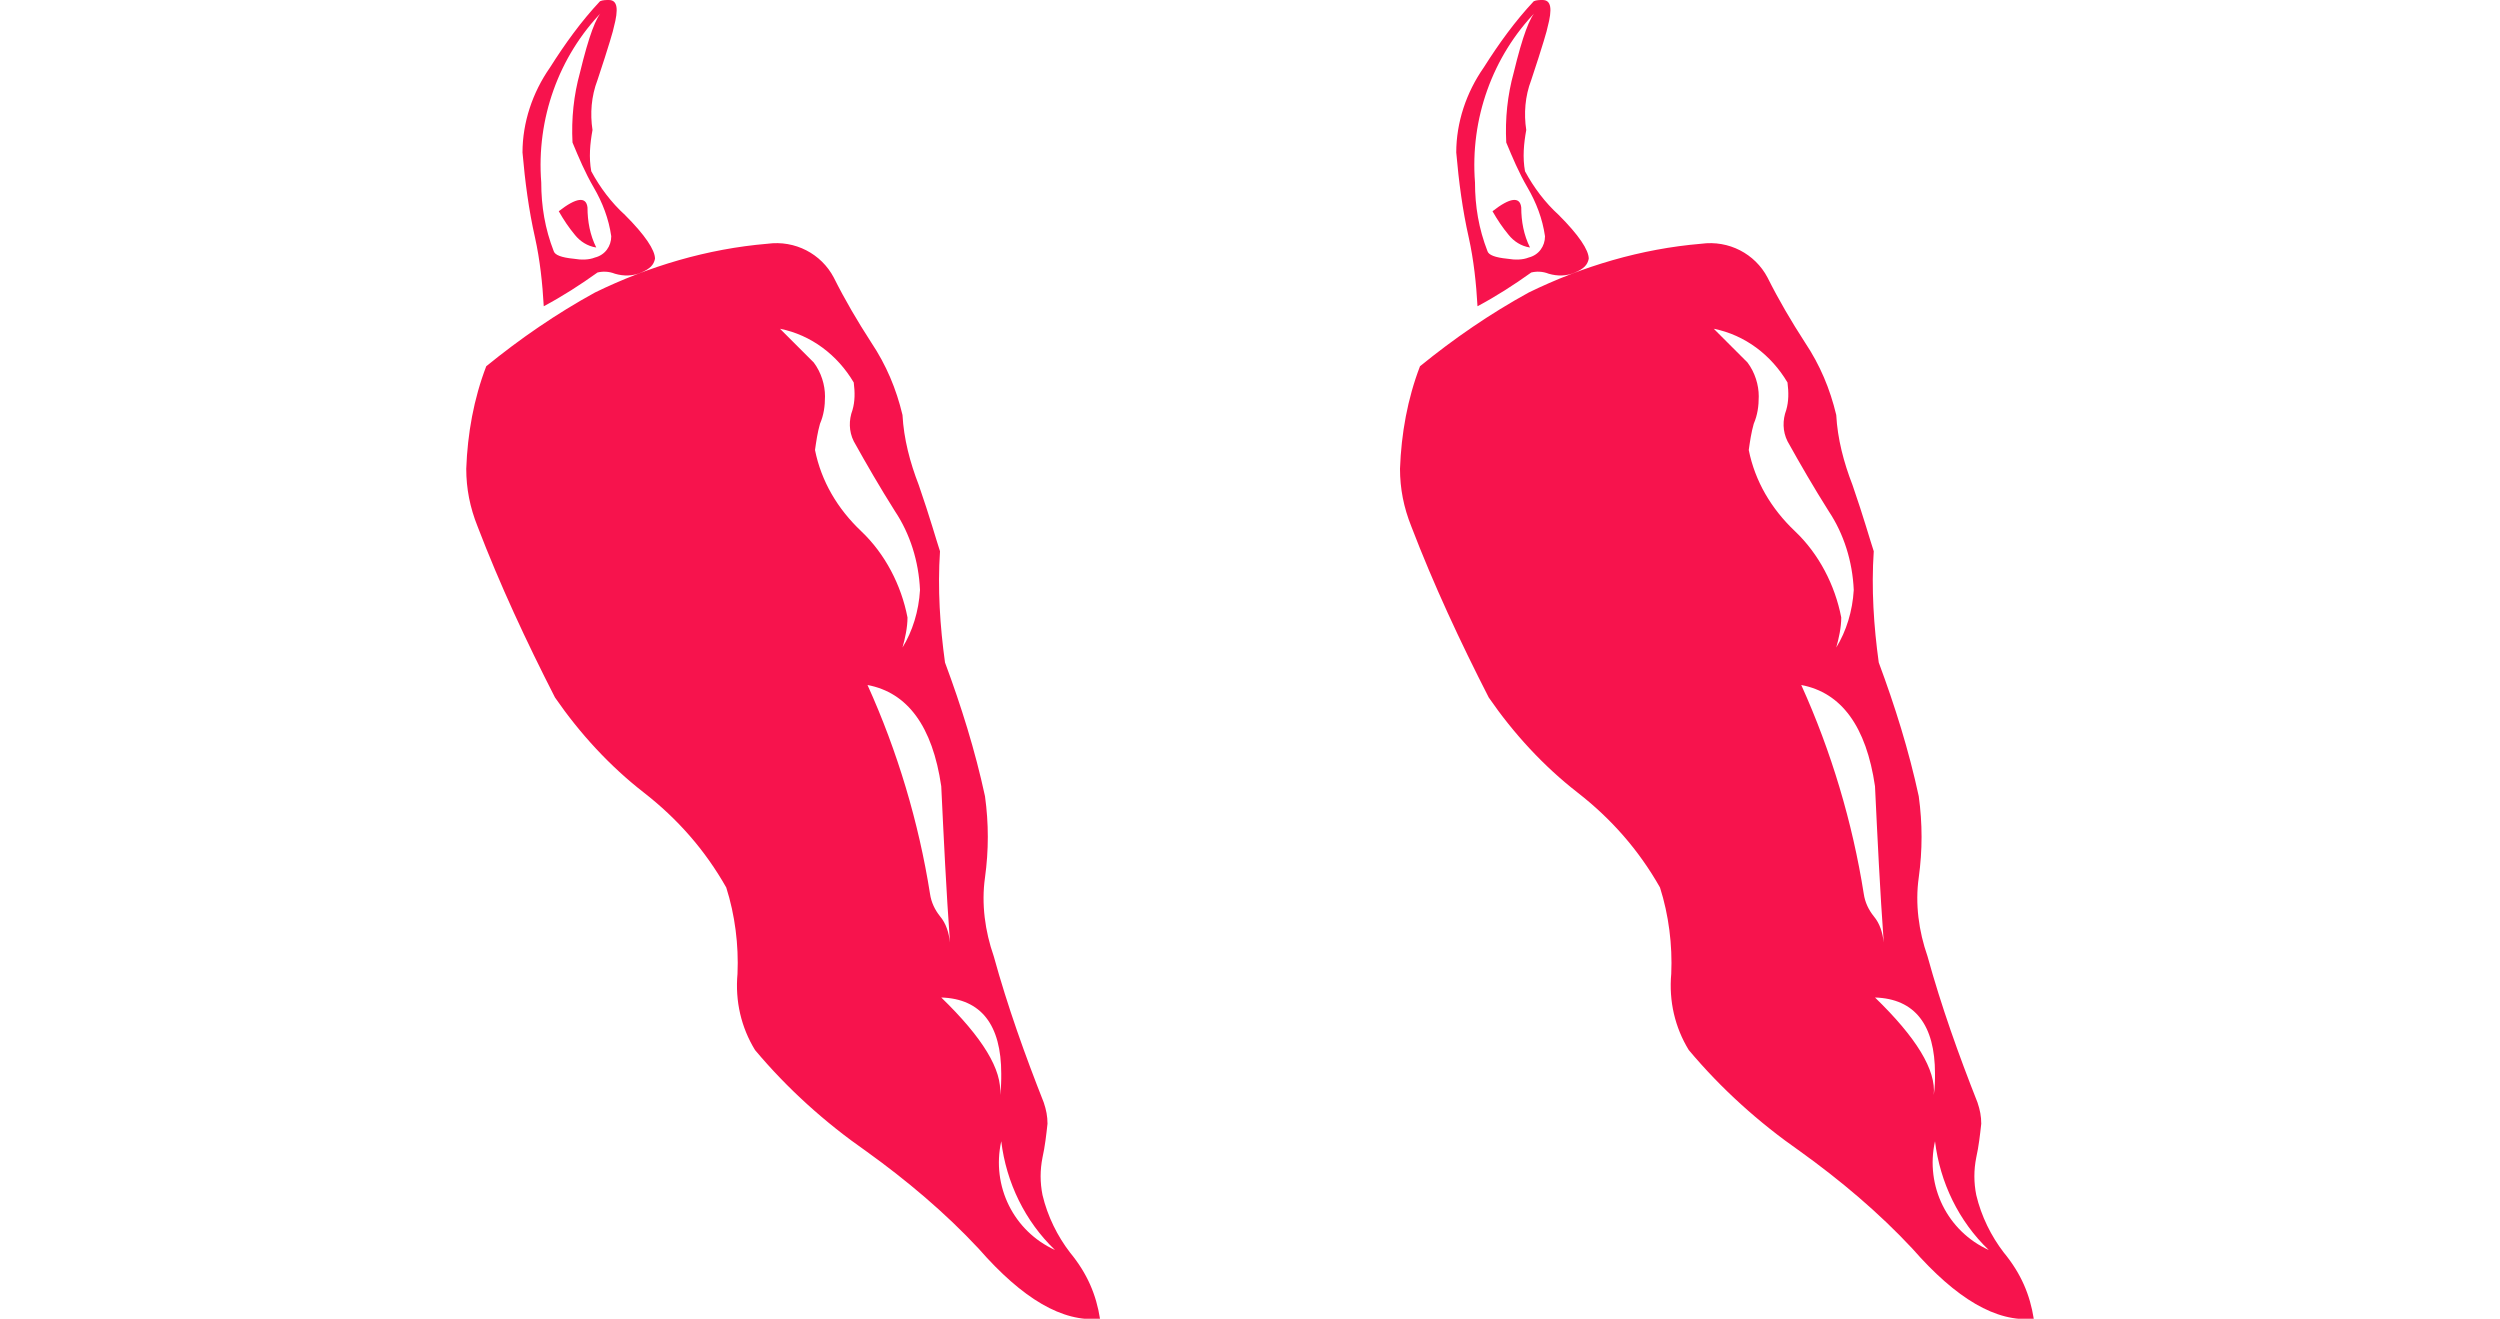
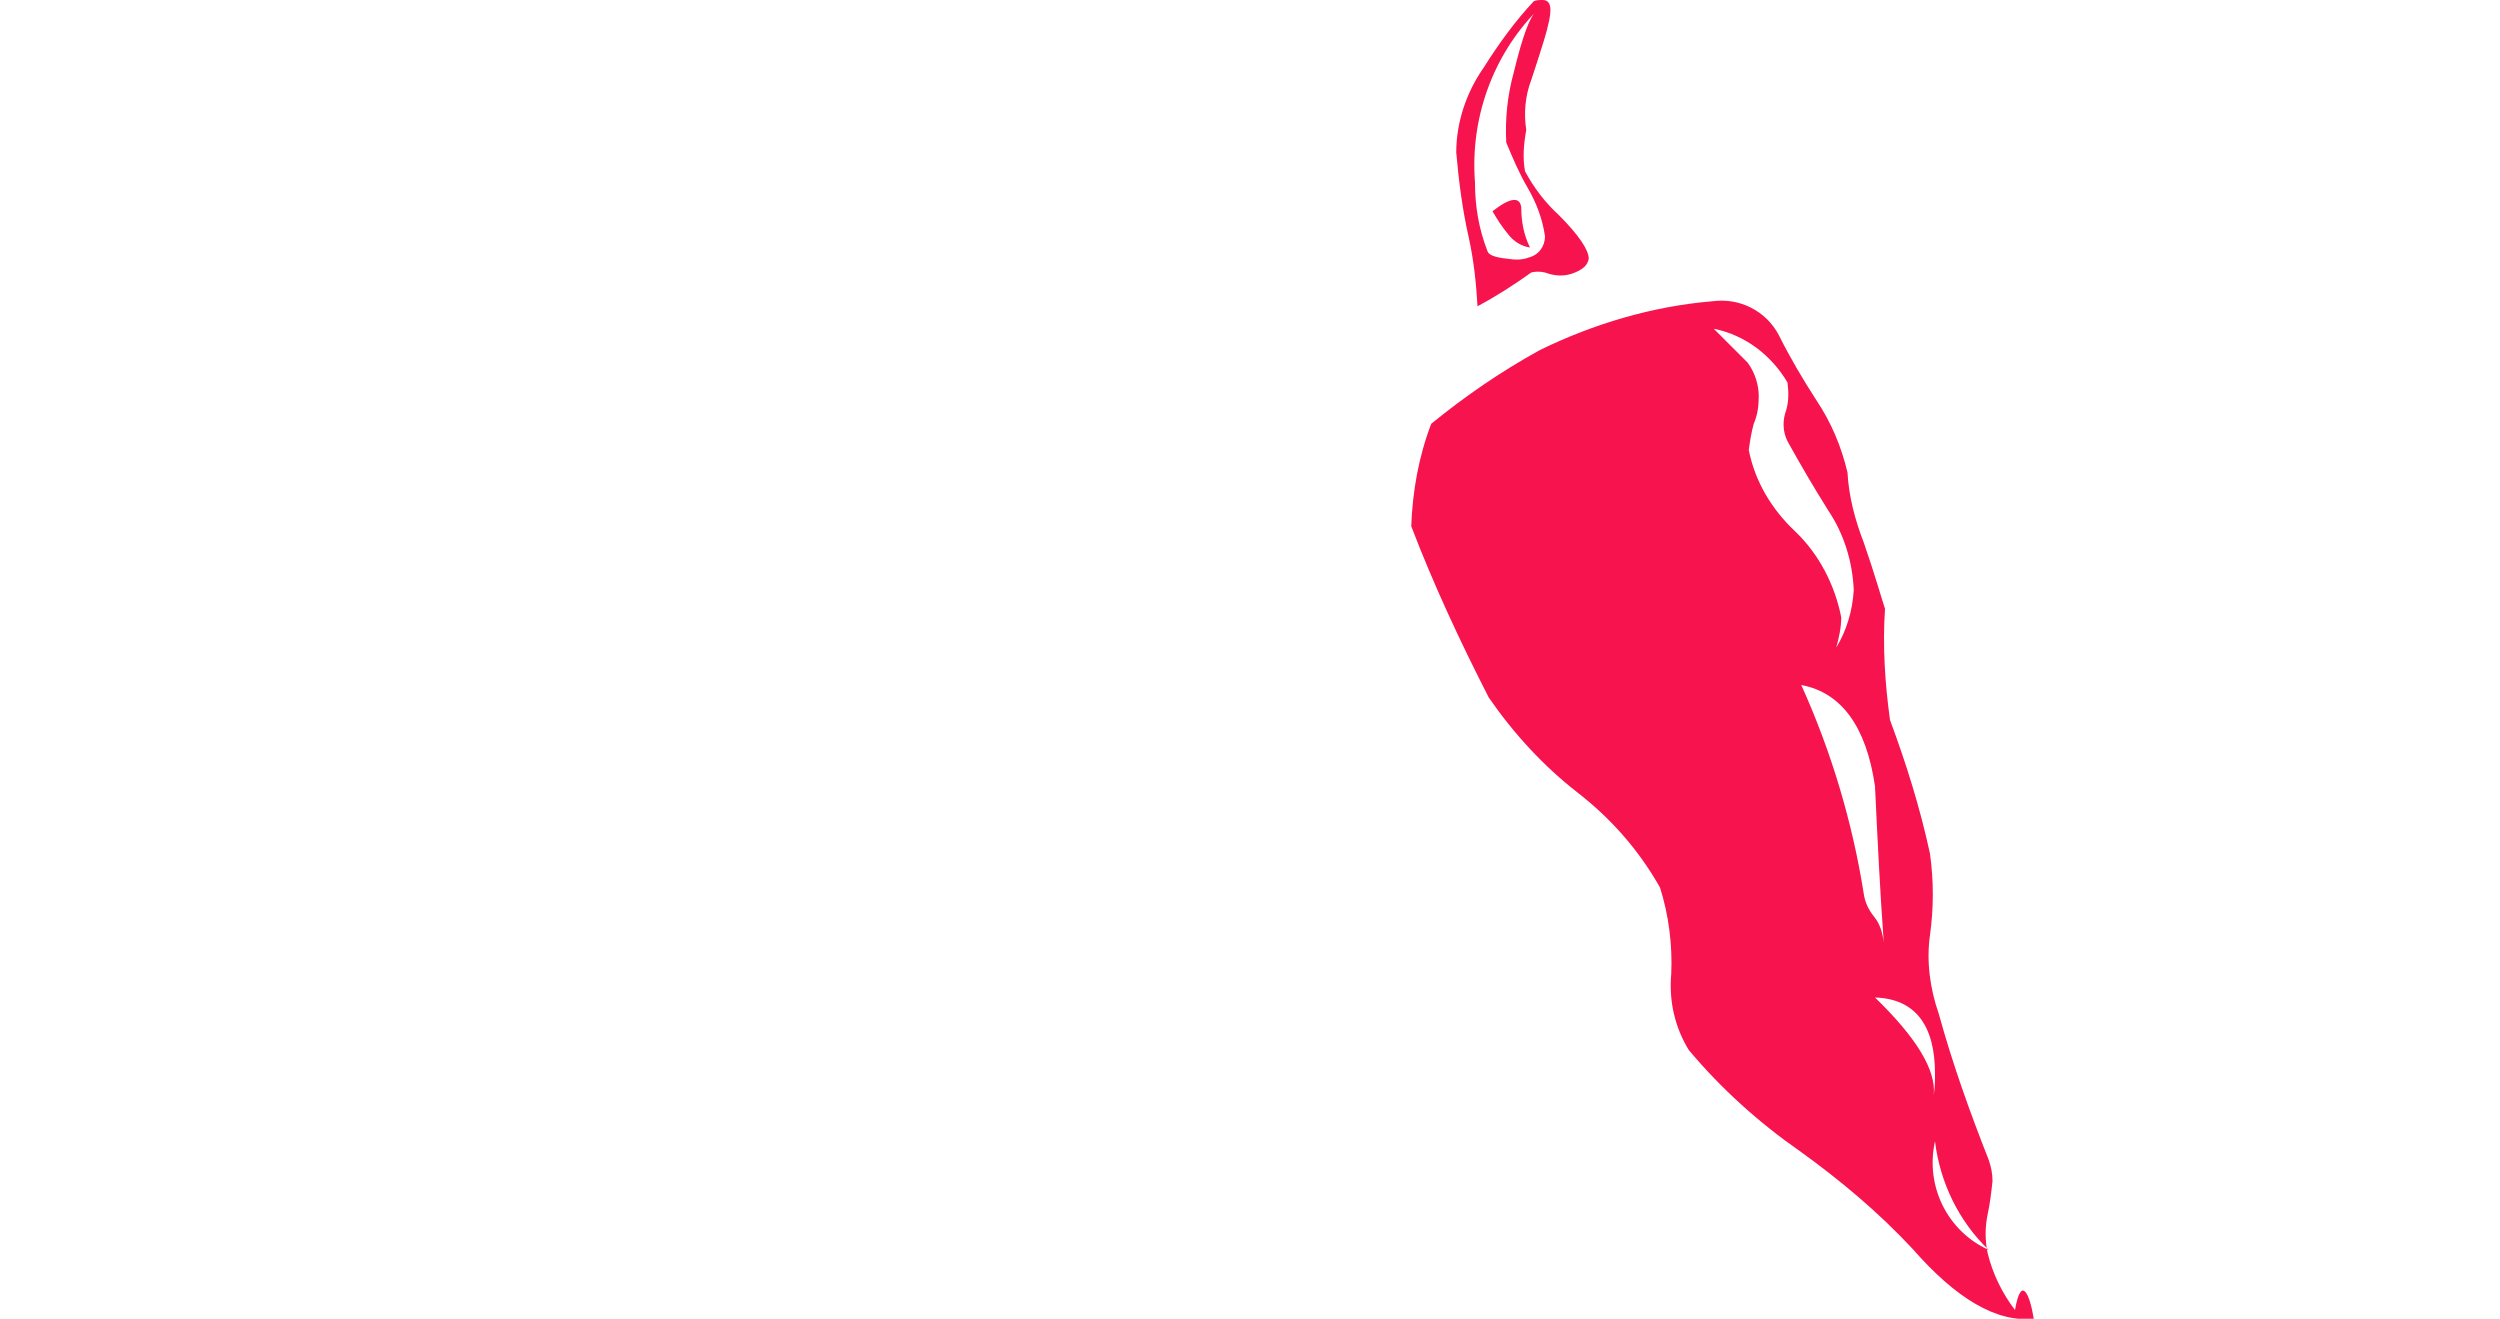
<svg xmlns="http://www.w3.org/2000/svg" version="1.1" id="Layer_1" x="0px" y="0px" viewBox="0 0 200 105.5" style="enable-background:new 0 0 200 105.5;" xml:space="preserve">
  <style type="text/css">
	.st0{fill:#F7134D;}
</style>
  <g>
    <g>
      <g>
        <g>
          <g id="Layer_2_1_">
            <g id="Layer_1-2">
-               <path class="st0" d="M88,105.5c-3,0.3-6.2-1.6-9.7-5.6c-2.7-2.9-5.8-5.5-9-7.8c-3.3-2.3-6.3-5-8.9-8.1        c-1.1-1.8-1.6-3.9-1.4-6.1c0.1-2.3-0.2-4.7-0.9-6.9c-1.7-3-3.9-5.5-6.6-7.6c-2.7-2.1-5.1-4.7-7.1-7.6c-2.3-4.5-4.4-9-6.2-13.7        c-0.6-1.5-0.9-3-0.9-4.6c0.1-2.8,0.6-5.6,1.6-8.2c2.7-2.2,5.6-4.2,8.7-5.9c4.3-2.1,9-3.5,13.8-3.9c2.2-0.3,4.3,0.8,5.3,2.7        c0.9,1.8,1.9,3.5,3,5.2c1.2,1.8,2,3.7,2.5,5.8c0.1,1.9,0.6,3.8,1.3,5.6c0.9,2.6,1.4,4.4,1.7,5.3c-0.2,3,0,6,0.4,8.9        c1.3,3.5,2.4,7,3.2,10.7c0.3,2.2,0.3,4.3,0,6.5c-0.3,2.1,0,4.3,0.7,6.3c1.1,4,2.5,7.9,4,11.7c0.2,0.6,0.3,1.1,0.3,1.7        c-0.1,0.9-0.2,1.8-0.4,2.7c-0.2,1-0.2,2,0,3c0.4,1.7,1.2,3.3,2.2,4.6C87,101.9,87.7,103.6,88,105.5z M51.3,21.8        c-0.7,0.3-1.4,0.3-2.1,0.1c-0.5-0.2-1-0.2-1.4-0.1c-1.4,1-2.8,1.9-4.3,2.7c-0.1-1.8-0.3-3.7-0.7-5.5c-0.5-2.2-0.8-4.5-1-6.8        c0-2.4,0.8-4.8,2.2-6.8c1.2-1.9,2.5-3.7,4-5.3C48.2,0,48.5,0,48.7,0c0.7,0,0.8,0.7,0.4,2.2c0,0.1-0.4,1.5-1.3,4.2        c-0.5,1.3-0.6,2.7-0.4,4c-0.2,1.1-0.3,2.2-0.1,3.3c0.7,1.3,1.6,2.5,2.7,3.5c1.6,1.6,2.4,2.8,2.4,3.5        C52.3,21.2,52,21.5,51.3,21.8z M48.2,0.9c-3.5,3.6-5.3,8.6-4.9,13.7c0,1.9,0.3,3.7,1,5.5c0.1,0.3,0.6,0.5,1.6,0.6        c0.6,0.1,1.2,0.1,1.7-0.1c0.8-0.2,1.3-0.9,1.3-1.7c-0.2-1.4-0.7-2.7-1.4-3.9s-1.2-2.4-1.7-3.6c-0.1-1.9,0.1-3.8,0.6-5.6        C47.1,2.9,47.7,1.3,48.2,0.9z M47.7,19.8c-0.7-0.1-1.3-0.5-1.7-1c-0.5-0.6-0.9-1.2-1.3-1.9c1.4-1.1,2.2-1.2,2.3-0.3        C47,17.7,47.2,18.8,47.7,19.8z M73.6,47.2c-0.1-2.3-0.8-4.5-2-6.3c-1.2-1.9-2.3-3.8-3.3-5.6c-0.4-0.8-0.4-1.7-0.1-2.5        c0.2-0.7,0.2-1.4,0.1-2.2c-1.3-2.2-3.4-3.8-5.9-4.3c0.6,0.6,1.5,1.5,2.7,2.7c0.6,0.8,0.9,1.8,0.9,2.7c0,0.8-0.1,1.5-0.4,2.2        c-0.2,0.7-0.3,1.4-0.4,2.1c0.5,2.5,1.8,4.7,3.7,6.5c1.9,1.8,3.2,4.3,3.7,6.9c0,0.8-0.2,1.7-0.4,2.4        C73,50.5,73.5,48.9,73.6,47.2L73.6,47.2z M69.4,54.8c2.4,5.3,4.1,11,5,16.7c0.1,0.7,0.4,1.3,0.8,1.8c0.5,0.6,0.7,1.3,0.8,2.1        c-0.3-4.1-0.5-8.3-0.7-12.5C74.6,58.1,72.6,55.4,69.4,54.8z M80,87.6c0.1-0.6,0.1-1.2,0.1-1.7c0-3.9-1.6-6-4.8-6.1        C78.6,83,80.2,85.6,80,87.6L80,87.6z M84.4,100c-2.4-2.3-3.9-5.4-4.3-8.7C79.3,94.9,81.1,98.5,84.4,100L84.4,100z" />
-             </g>
+               </g>
          </g>
        </g>
      </g>
    </g>
    <g>
      <g>
        <g>
          <g id="Layer_2_00000057842238698426840100000000693254530779146391_">
            <g id="Layer_1-2_00000080201964691124711590000008817835223049695874_">
-               <path class="st0" d="M162.7,105.5c-3,0.3-6.2-1.6-9.7-5.6c-2.7-2.9-5.8-5.5-9-7.8c-3.3-2.3-6.3-5-8.9-8.1        c-1.1-1.8-1.6-3.9-1.4-6.1c0.1-2.3-0.2-4.7-0.9-6.9c-1.7-3-3.9-5.5-6.6-7.6c-2.7-2.1-5.1-4.7-7.1-7.6c-2.3-4.5-4.4-9-6.2-13.7        c-0.6-1.5-0.9-3-0.9-4.6c0.1-2.8,0.6-5.6,1.6-8.2c2.7-2.2,5.6-4.2,8.7-5.9c4.3-2.1,9-3.5,13.8-3.9c2.2-0.3,4.3,0.8,5.3,2.7        c0.9,1.8,1.9,3.5,3,5.2c1.2,1.8,2,3.7,2.5,5.8c0.1,1.9,0.6,3.8,1.3,5.6c0.9,2.6,1.4,4.4,1.7,5.3c-0.2,3,0,6,0.4,8.9        c1.3,3.5,2.4,7,3.2,10.7c0.3,2.2,0.3,4.3,0,6.5c-0.3,2.1,0,4.3,0.7,6.3c1.1,4,2.5,7.9,4,11.7c0.2,0.6,0.3,1.1,0.3,1.7        c-0.1,0.9-0.2,1.8-0.4,2.7c-0.2,1-0.2,2,0,3c0.4,1.7,1.2,3.3,2.2,4.6C161.7,101.9,162.4,103.6,162.7,105.5z M126,21.8        c-0.7,0.3-1.4,0.3-2.1,0.1c-0.5-0.2-1-0.2-1.4-0.1c-1.4,1-2.8,1.9-4.3,2.7c-0.1-1.8-0.3-3.7-0.7-5.5c-0.5-2.2-0.8-4.5-1-6.8        c0-2.4,0.8-4.8,2.2-6.8c1.2-1.9,2.5-3.7,4-5.3c0.2-0.1,0.5-0.1,0.7-0.1c0.7,0,0.8,0.7,0.4,2.2c0,0.1-0.4,1.5-1.3,4.2        c-0.5,1.3-0.6,2.7-0.4,4c-0.2,1.1-0.3,2.2-0.1,3.3c0.7,1.3,1.6,2.5,2.7,3.5c1.6,1.6,2.4,2.8,2.4,3.5        C127,21.2,126.7,21.5,126,21.8z M122.9,0.9c-3.5,3.6-5.3,8.6-4.9,13.7c0,1.9,0.3,3.7,1,5.5c0.1,0.3,0.6,0.5,1.6,0.6        c0.6,0.1,1.2,0.1,1.7-0.1c0.8-0.2,1.3-0.9,1.3-1.7c-0.2-1.4-0.7-2.7-1.4-3.9s-1.2-2.4-1.7-3.6c-0.1-1.9,0.1-3.8,0.6-5.6        C121.8,2.9,122.4,1.3,122.9,0.9z M122.4,19.8c-0.7-0.1-1.3-0.5-1.7-1c-0.5-0.6-0.9-1.2-1.3-1.9c1.4-1.1,2.2-1.2,2.3-0.3        C121.7,17.7,121.9,18.8,122.4,19.8z M148.3,47.2c-0.1-2.3-0.8-4.5-2-6.3c-1.2-1.9-2.3-3.8-3.3-5.6c-0.4-0.8-0.4-1.7-0.1-2.5        c0.2-0.7,0.2-1.4,0.1-2.2c-1.3-2.2-3.4-3.8-5.9-4.3c0.6,0.6,1.5,1.5,2.7,2.7c0.6,0.8,0.9,1.8,0.9,2.7c0,0.8-0.1,1.5-0.4,2.2        c-0.2,0.7-0.3,1.4-0.4,2.1c0.5,2.5,1.8,4.7,3.7,6.5c1.9,1.8,3.2,4.3,3.7,6.9c0,0.8-0.2,1.7-0.4,2.4        C147.7,50.5,148.2,48.9,148.3,47.2L148.3,47.2z M144.1,54.8c2.4,5.3,4.1,11,5,16.7c0.1,0.7,0.4,1.3,0.8,1.8        c0.5,0.6,0.7,1.3,0.8,2.1c-0.3-4.1-0.5-8.3-0.7-12.5C149.3,58.1,147.3,55.4,144.1,54.8z M154.7,87.6c0.1-0.6,0.1-1.2,0.1-1.7        c0-3.9-1.6-6-4.8-6.1C153.3,83,154.9,85.6,154.7,87.6L154.7,87.6z M159.1,100c-2.4-2.3-3.9-5.4-4.3-8.7        C154,94.9,155.8,98.5,159.1,100L159.1,100z" />
+               <path class="st0" d="M162.7,105.5c-3,0.3-6.2-1.6-9.7-5.6c-2.7-2.9-5.8-5.5-9-7.8c-3.3-2.3-6.3-5-8.9-8.1        c-1.1-1.8-1.6-3.9-1.4-6.1c0.1-2.3-0.2-4.7-0.9-6.9c-1.7-3-3.9-5.5-6.6-7.6c-2.7-2.1-5.1-4.7-7.1-7.6c-2.3-4.5-4.4-9-6.2-13.7        c0.1-2.8,0.6-5.6,1.6-8.2c2.7-2.2,5.6-4.2,8.7-5.9c4.3-2.1,9-3.5,13.8-3.9c2.2-0.3,4.3,0.8,5.3,2.7        c0.9,1.8,1.9,3.5,3,5.2c1.2,1.8,2,3.7,2.5,5.8c0.1,1.9,0.6,3.8,1.3,5.6c0.9,2.6,1.4,4.4,1.7,5.3c-0.2,3,0,6,0.4,8.9        c1.3,3.5,2.4,7,3.2,10.7c0.3,2.2,0.3,4.3,0,6.5c-0.3,2.1,0,4.3,0.7,6.3c1.1,4,2.5,7.9,4,11.7c0.2,0.6,0.3,1.1,0.3,1.7        c-0.1,0.9-0.2,1.8-0.4,2.7c-0.2,1-0.2,2,0,3c0.4,1.7,1.2,3.3,2.2,4.6C161.7,101.9,162.4,103.6,162.7,105.5z M126,21.8        c-0.7,0.3-1.4,0.3-2.1,0.1c-0.5-0.2-1-0.2-1.4-0.1c-1.4,1-2.8,1.9-4.3,2.7c-0.1-1.8-0.3-3.7-0.7-5.5c-0.5-2.2-0.8-4.5-1-6.8        c0-2.4,0.8-4.8,2.2-6.8c1.2-1.9,2.5-3.7,4-5.3c0.2-0.1,0.5-0.1,0.7-0.1c0.7,0,0.8,0.7,0.4,2.2c0,0.1-0.4,1.5-1.3,4.2        c-0.5,1.3-0.6,2.7-0.4,4c-0.2,1.1-0.3,2.2-0.1,3.3c0.7,1.3,1.6,2.5,2.7,3.5c1.6,1.6,2.4,2.8,2.4,3.5        C127,21.2,126.7,21.5,126,21.8z M122.9,0.9c-3.5,3.6-5.3,8.6-4.9,13.7c0,1.9,0.3,3.7,1,5.5c0.1,0.3,0.6,0.5,1.6,0.6        c0.6,0.1,1.2,0.1,1.7-0.1c0.8-0.2,1.3-0.9,1.3-1.7c-0.2-1.4-0.7-2.7-1.4-3.9s-1.2-2.4-1.7-3.6c-0.1-1.9,0.1-3.8,0.6-5.6        C121.8,2.9,122.4,1.3,122.9,0.9z M122.4,19.8c-0.7-0.1-1.3-0.5-1.7-1c-0.5-0.6-0.9-1.2-1.3-1.9c1.4-1.1,2.2-1.2,2.3-0.3        C121.7,17.7,121.9,18.8,122.4,19.8z M148.3,47.2c-0.1-2.3-0.8-4.5-2-6.3c-1.2-1.9-2.3-3.8-3.3-5.6c-0.4-0.8-0.4-1.7-0.1-2.5        c0.2-0.7,0.2-1.4,0.1-2.2c-1.3-2.2-3.4-3.8-5.9-4.3c0.6,0.6,1.5,1.5,2.7,2.7c0.6,0.8,0.9,1.8,0.9,2.7c0,0.8-0.1,1.5-0.4,2.2        c-0.2,0.7-0.3,1.4-0.4,2.1c0.5,2.5,1.8,4.7,3.7,6.5c1.9,1.8,3.2,4.3,3.7,6.9c0,0.8-0.2,1.7-0.4,2.4        C147.7,50.5,148.2,48.9,148.3,47.2L148.3,47.2z M144.1,54.8c2.4,5.3,4.1,11,5,16.7c0.1,0.7,0.4,1.3,0.8,1.8        c0.5,0.6,0.7,1.3,0.8,2.1c-0.3-4.1-0.5-8.3-0.7-12.5C149.3,58.1,147.3,55.4,144.1,54.8z M154.7,87.6c0.1-0.6,0.1-1.2,0.1-1.7        c0-3.9-1.6-6-4.8-6.1C153.3,83,154.9,85.6,154.7,87.6L154.7,87.6z M159.1,100c-2.4-2.3-3.9-5.4-4.3-8.7        C154,94.9,155.8,98.5,159.1,100L159.1,100z" />
            </g>
          </g>
        </g>
      </g>
    </g>
  </g>
</svg>